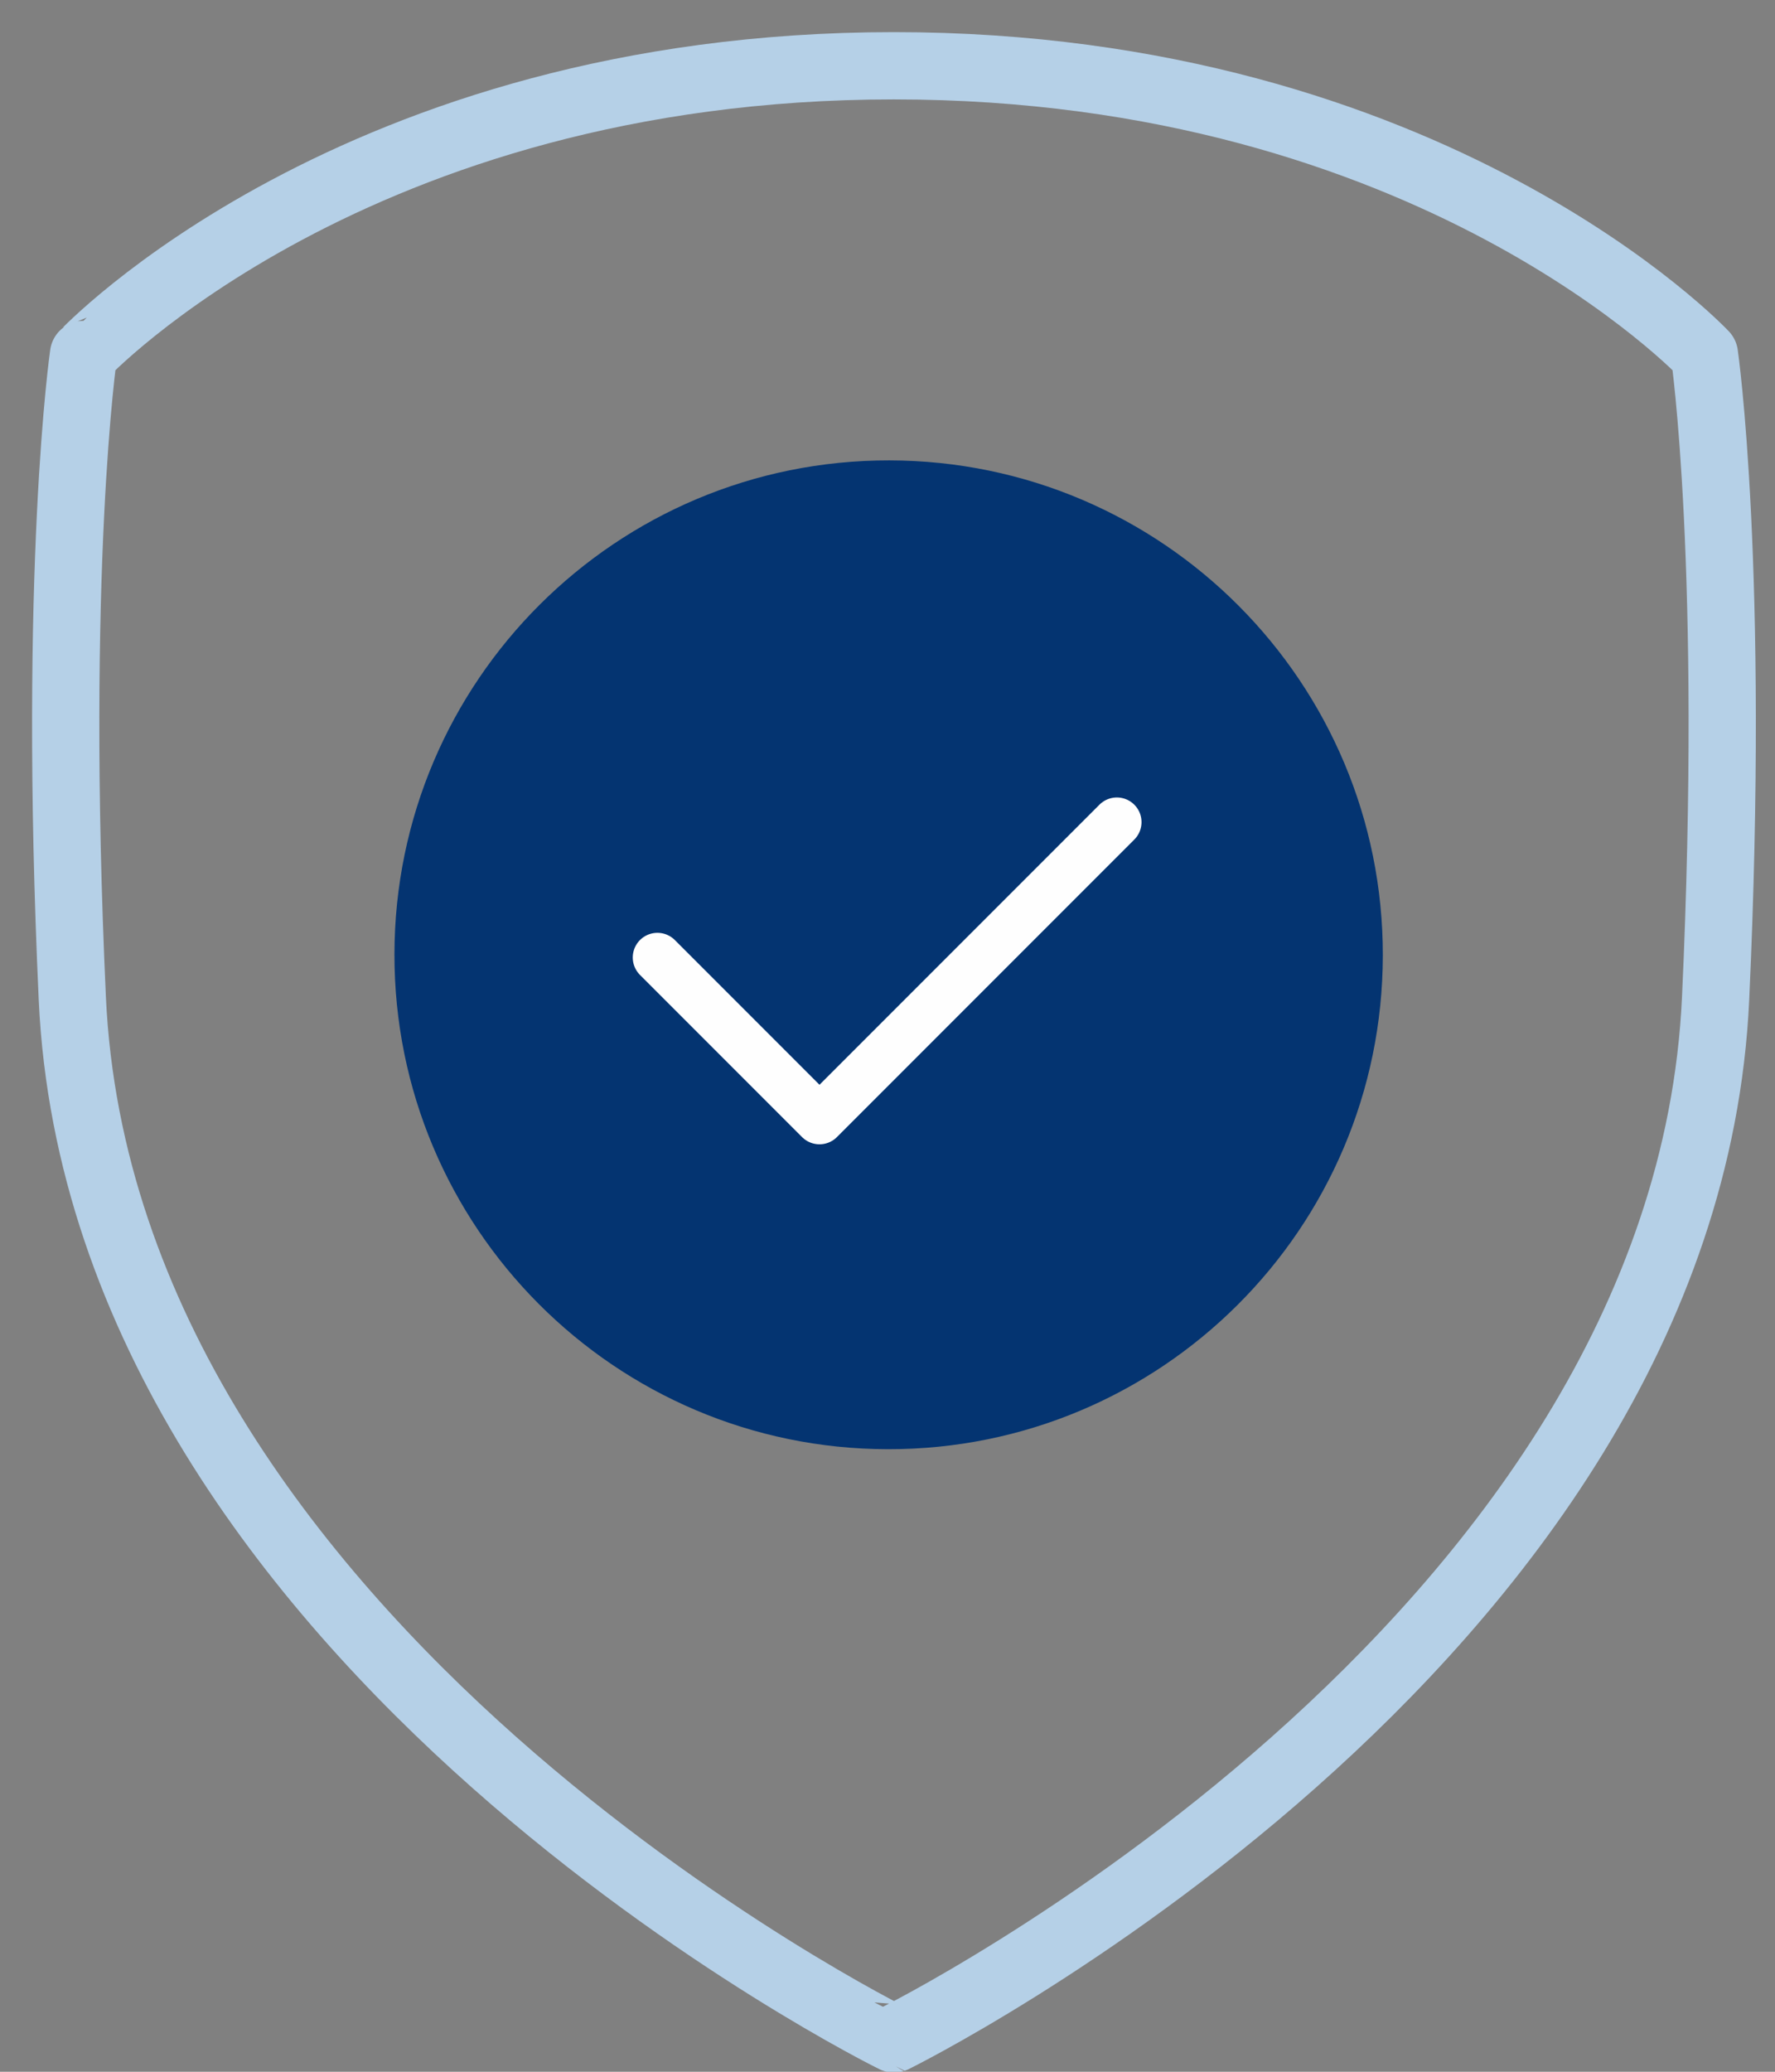
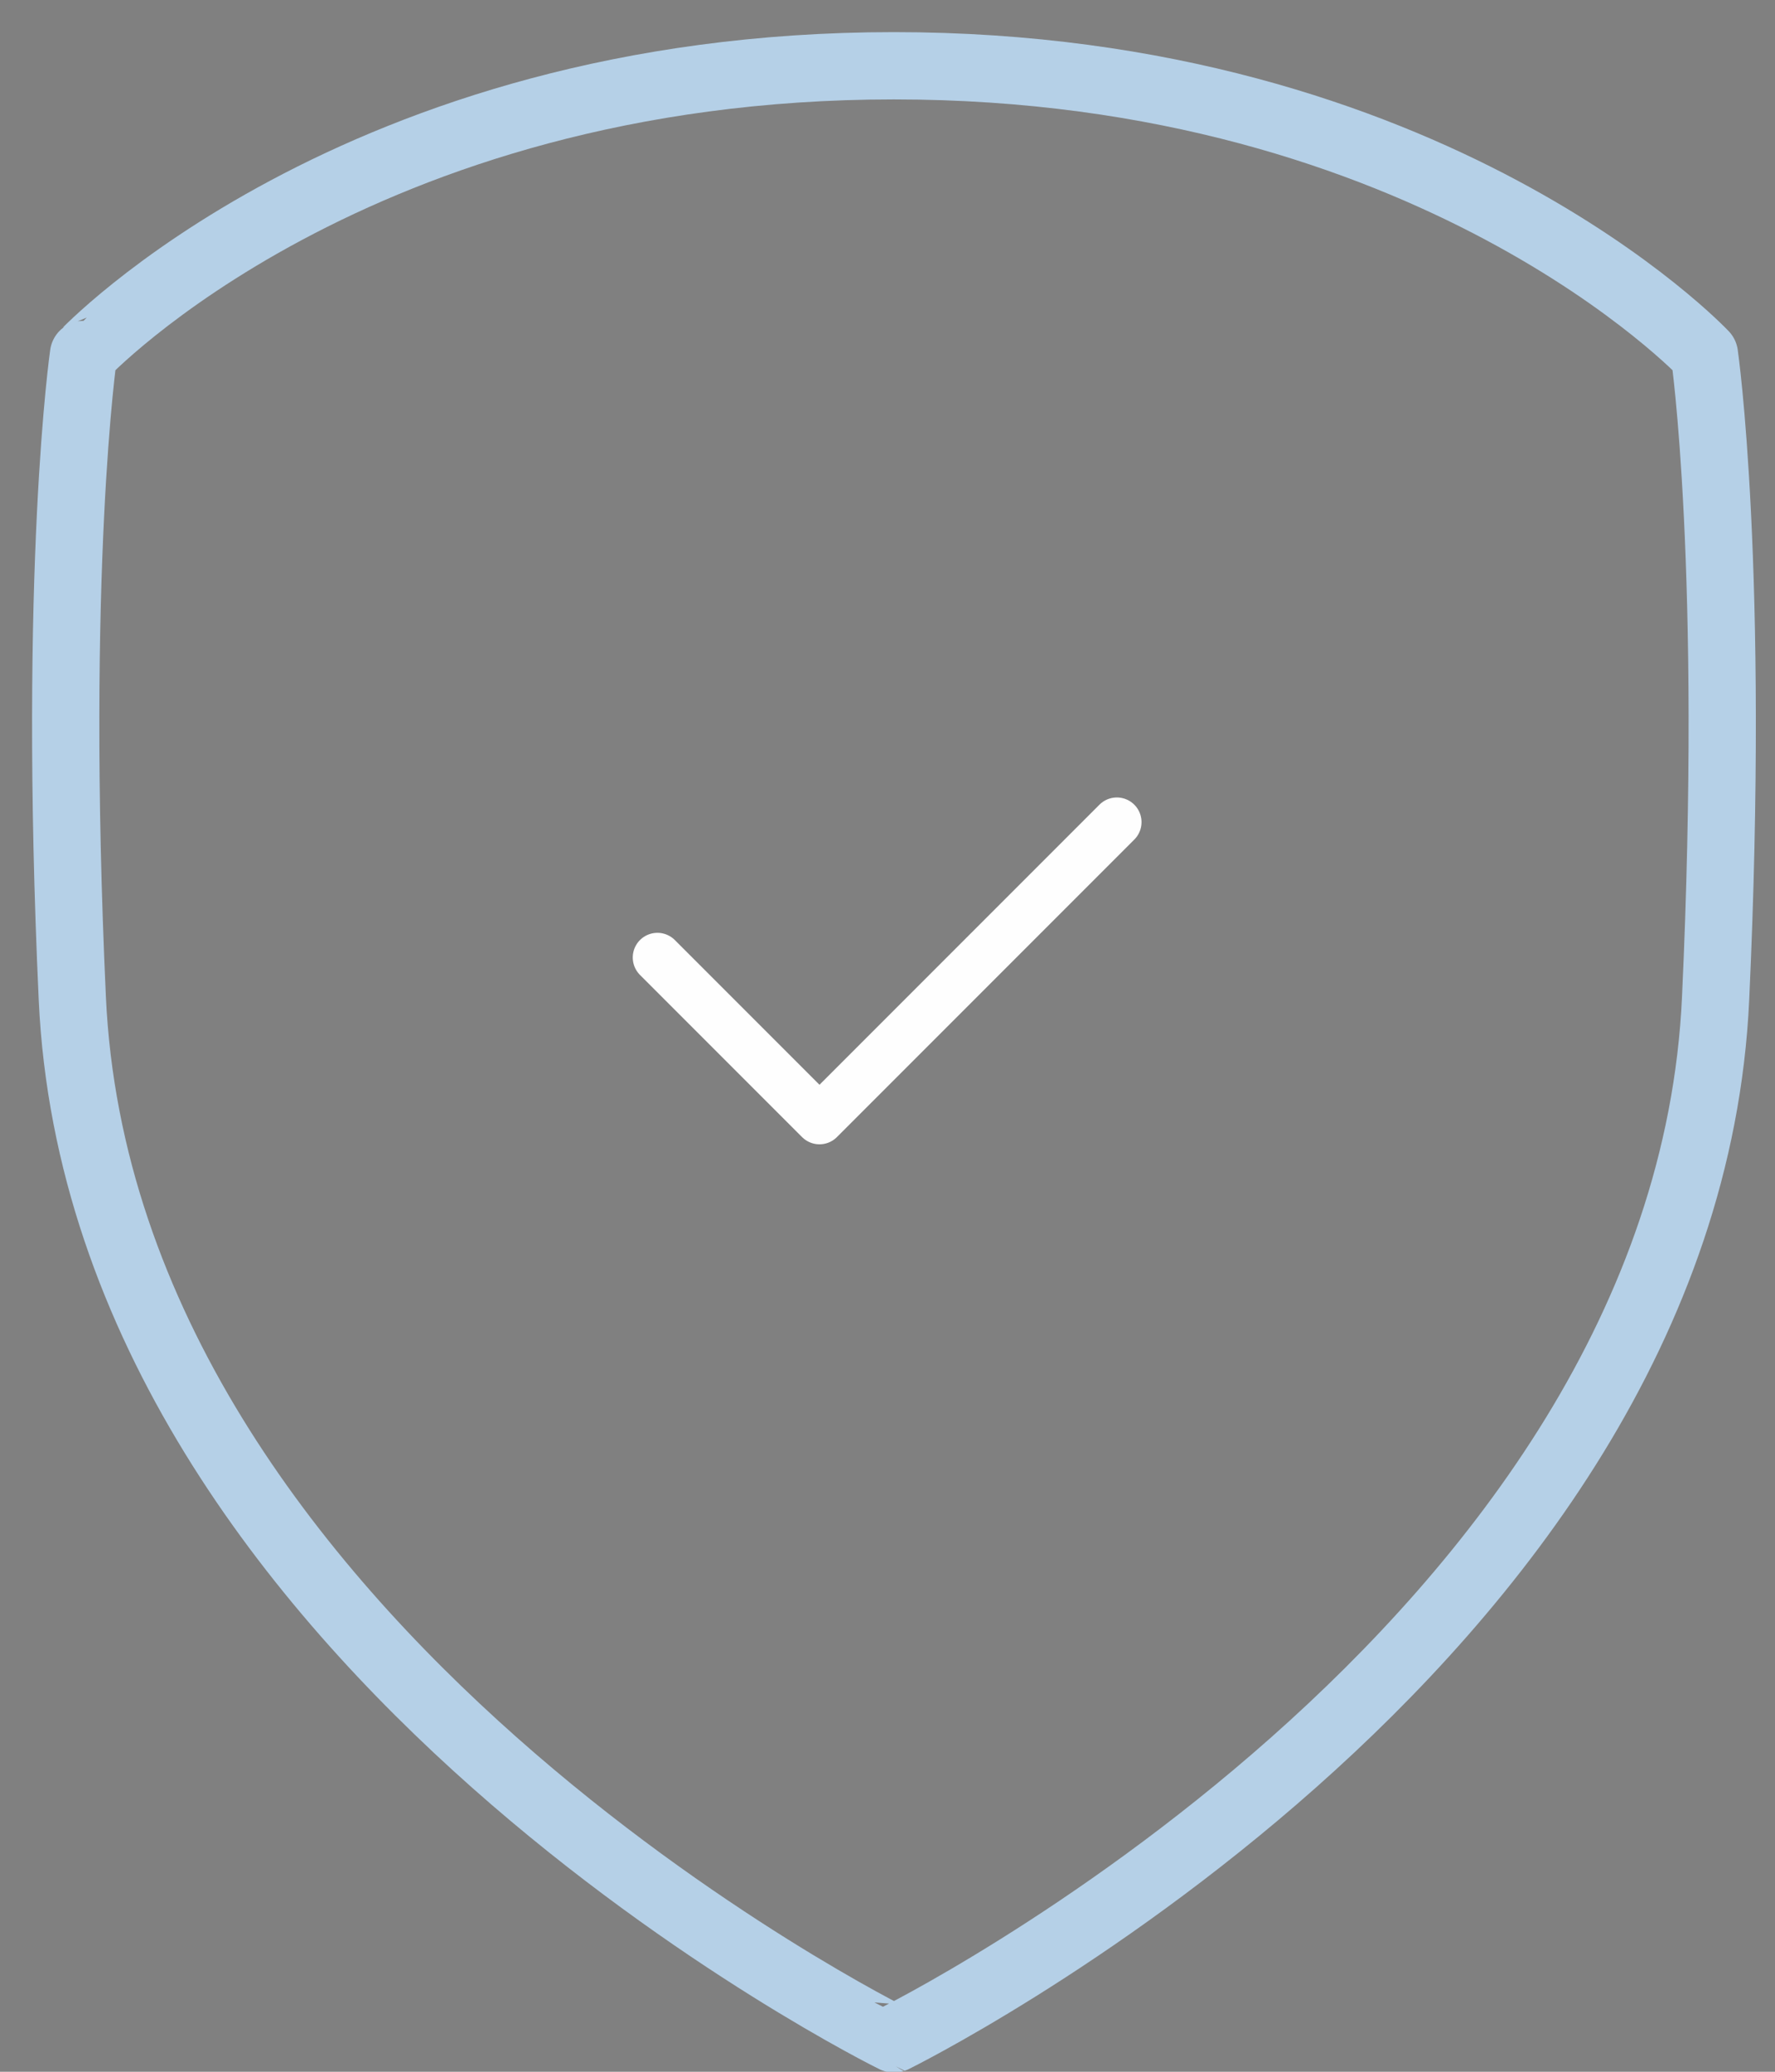
<svg xmlns="http://www.w3.org/2000/svg" viewBox="0 0 54 63">
  <rect x="0" y="0" width="54" height="63" fill="#808080" stroke="none" />
  <g fill="none" fill-rule="evenodd">
    <path stroke="#B5D0E7" stroke-linecap="round" stroke-linejoin="round" stroke-width="2.046" d="M27.193 2c16.409 0 24.66 8.779 24.66 8.779s.943 6.498.34 19.583C51.283 50.129 27.199 61.999 27.197 62 27.194 62.001 3.11 50.129 2.2 30.362c-.602-13.085.341-19.583.341-19.583S10.785 2 27.193 2z" />
-     <path fill="#043471" d="M27.056 14c8.303.012 15.025 6.753 15.013 15.056-.012 8.303-6.753 15.025-15.056 15.013C18.71 44.057 11.988 37.316 12 29.013 12.012 20.71 18.753 13.988 27.056 14" />
    <path stroke="#FEFEFE" stroke-linecap="round" stroke-linejoin="round" stroke-width="1.5" d="m20 29.116 4.931 4.931L33.978 25" />
  </g>
</svg>